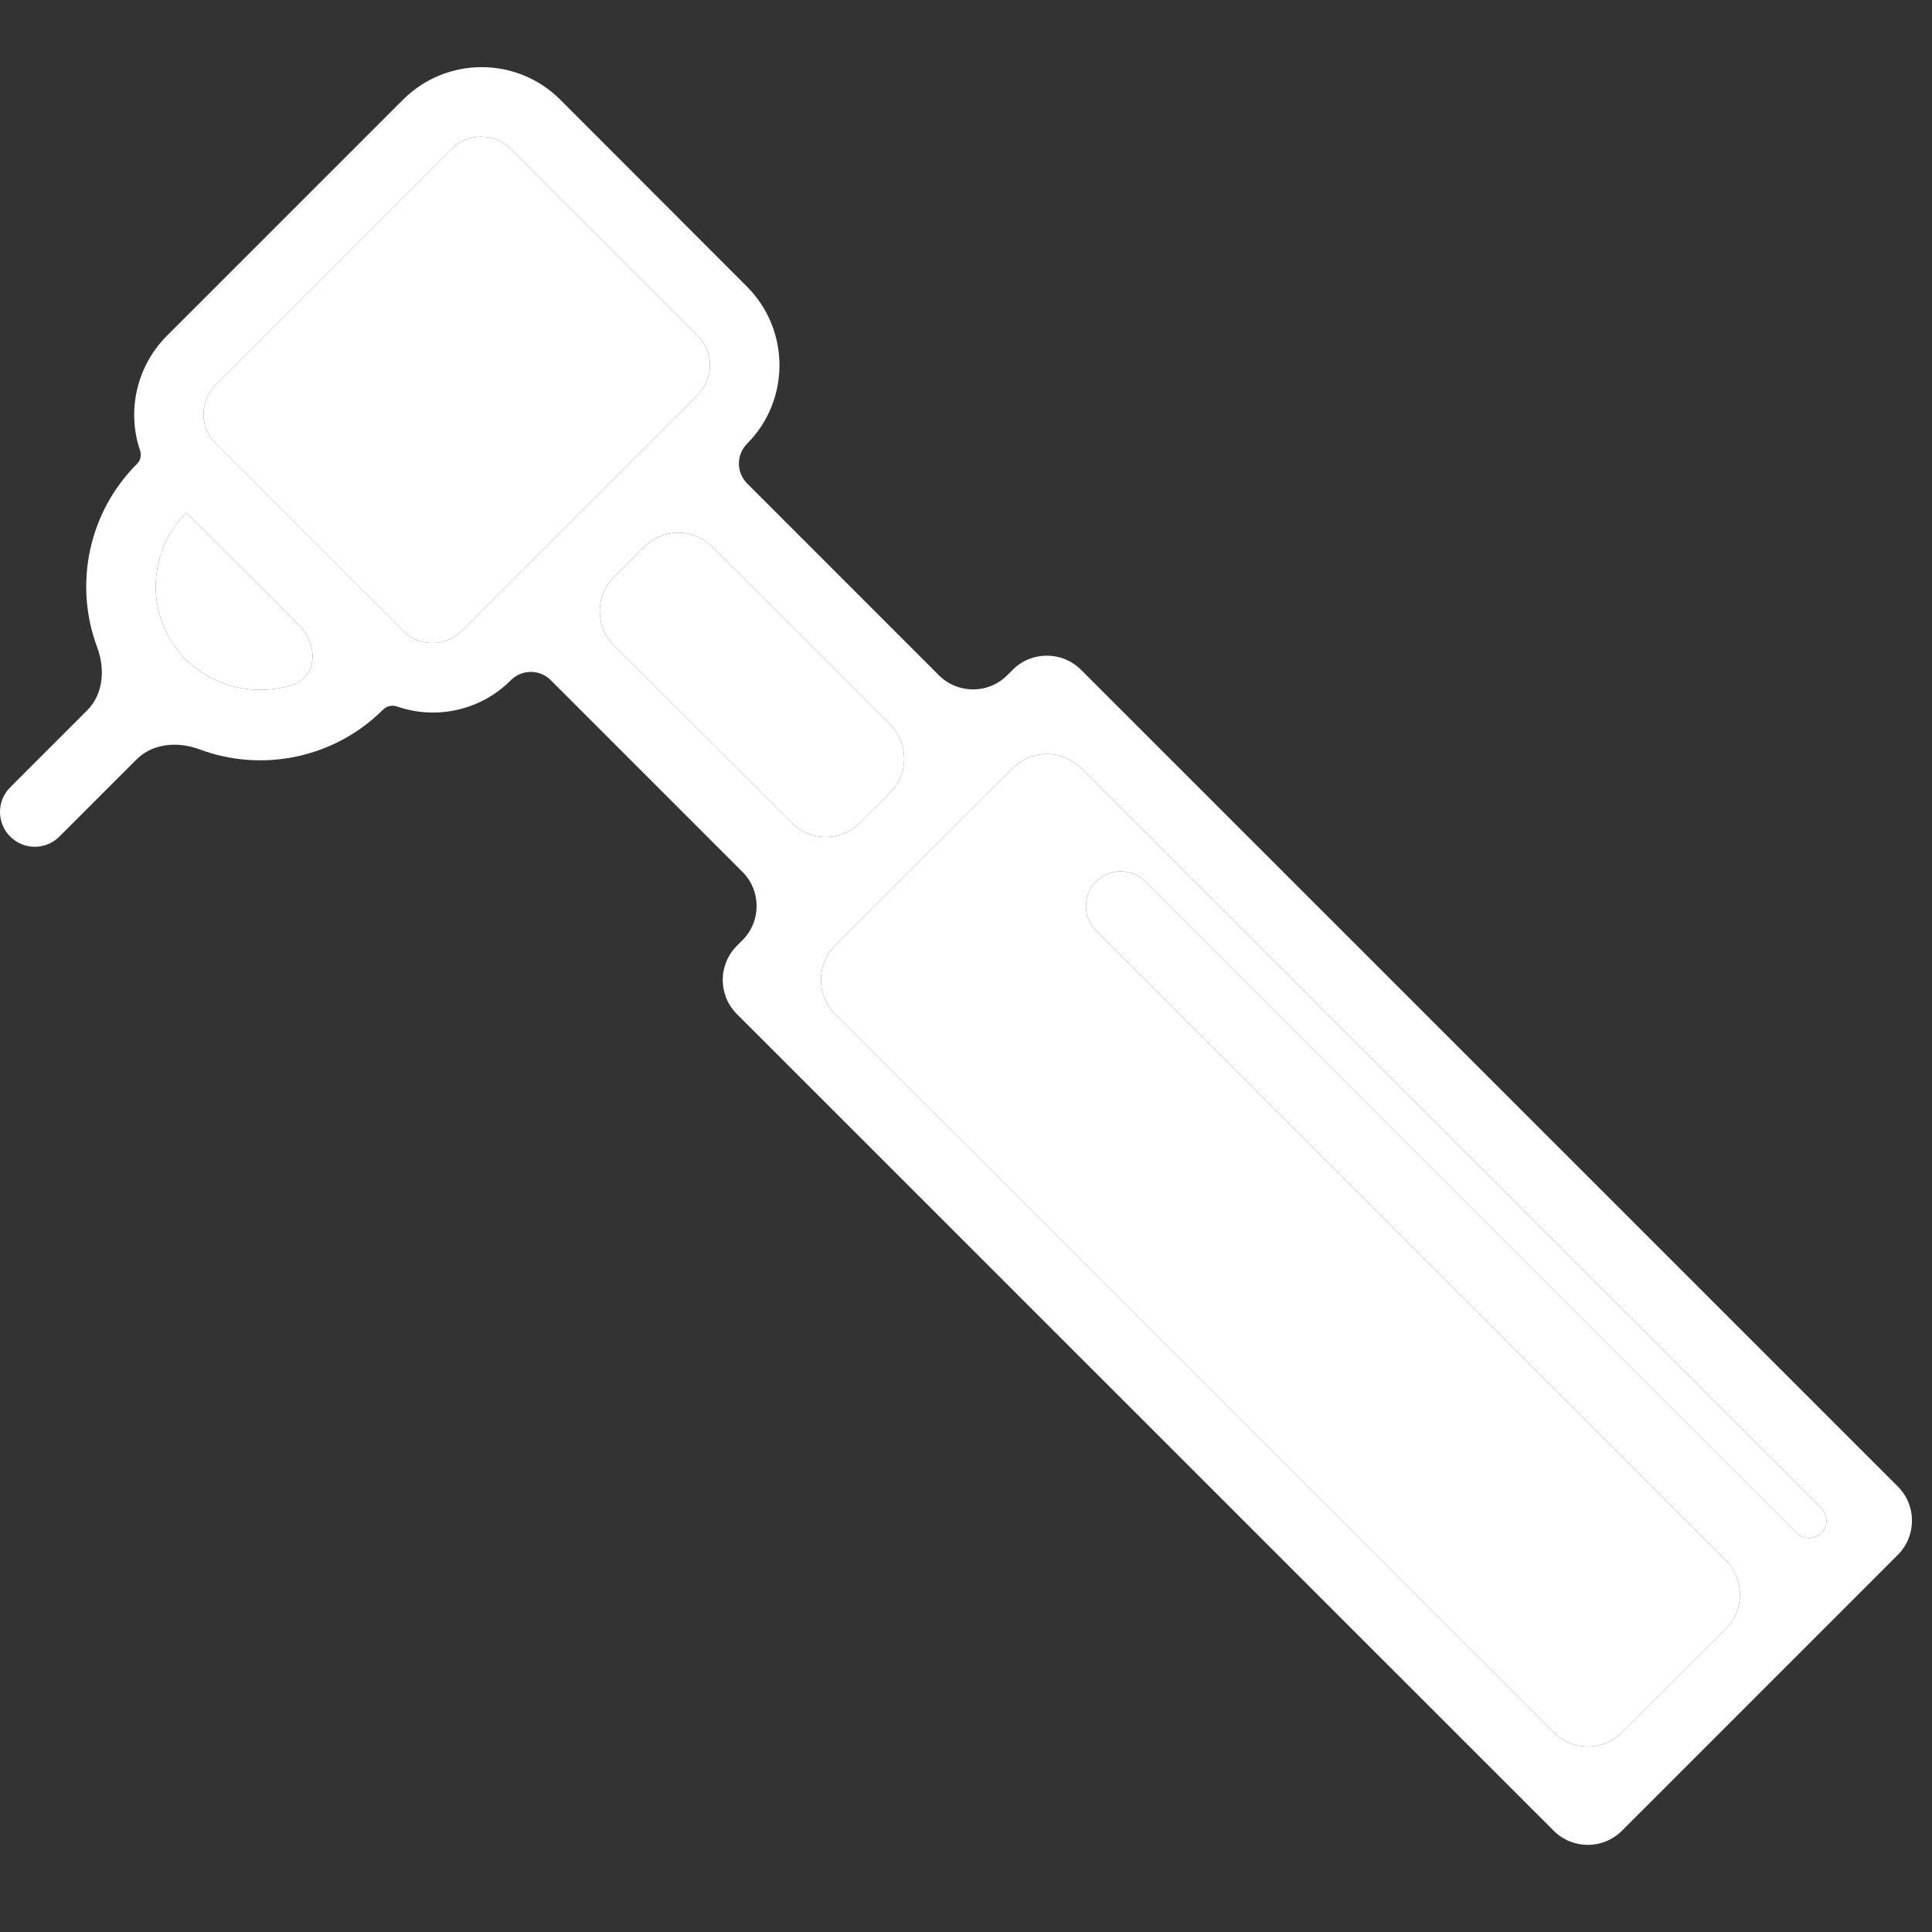
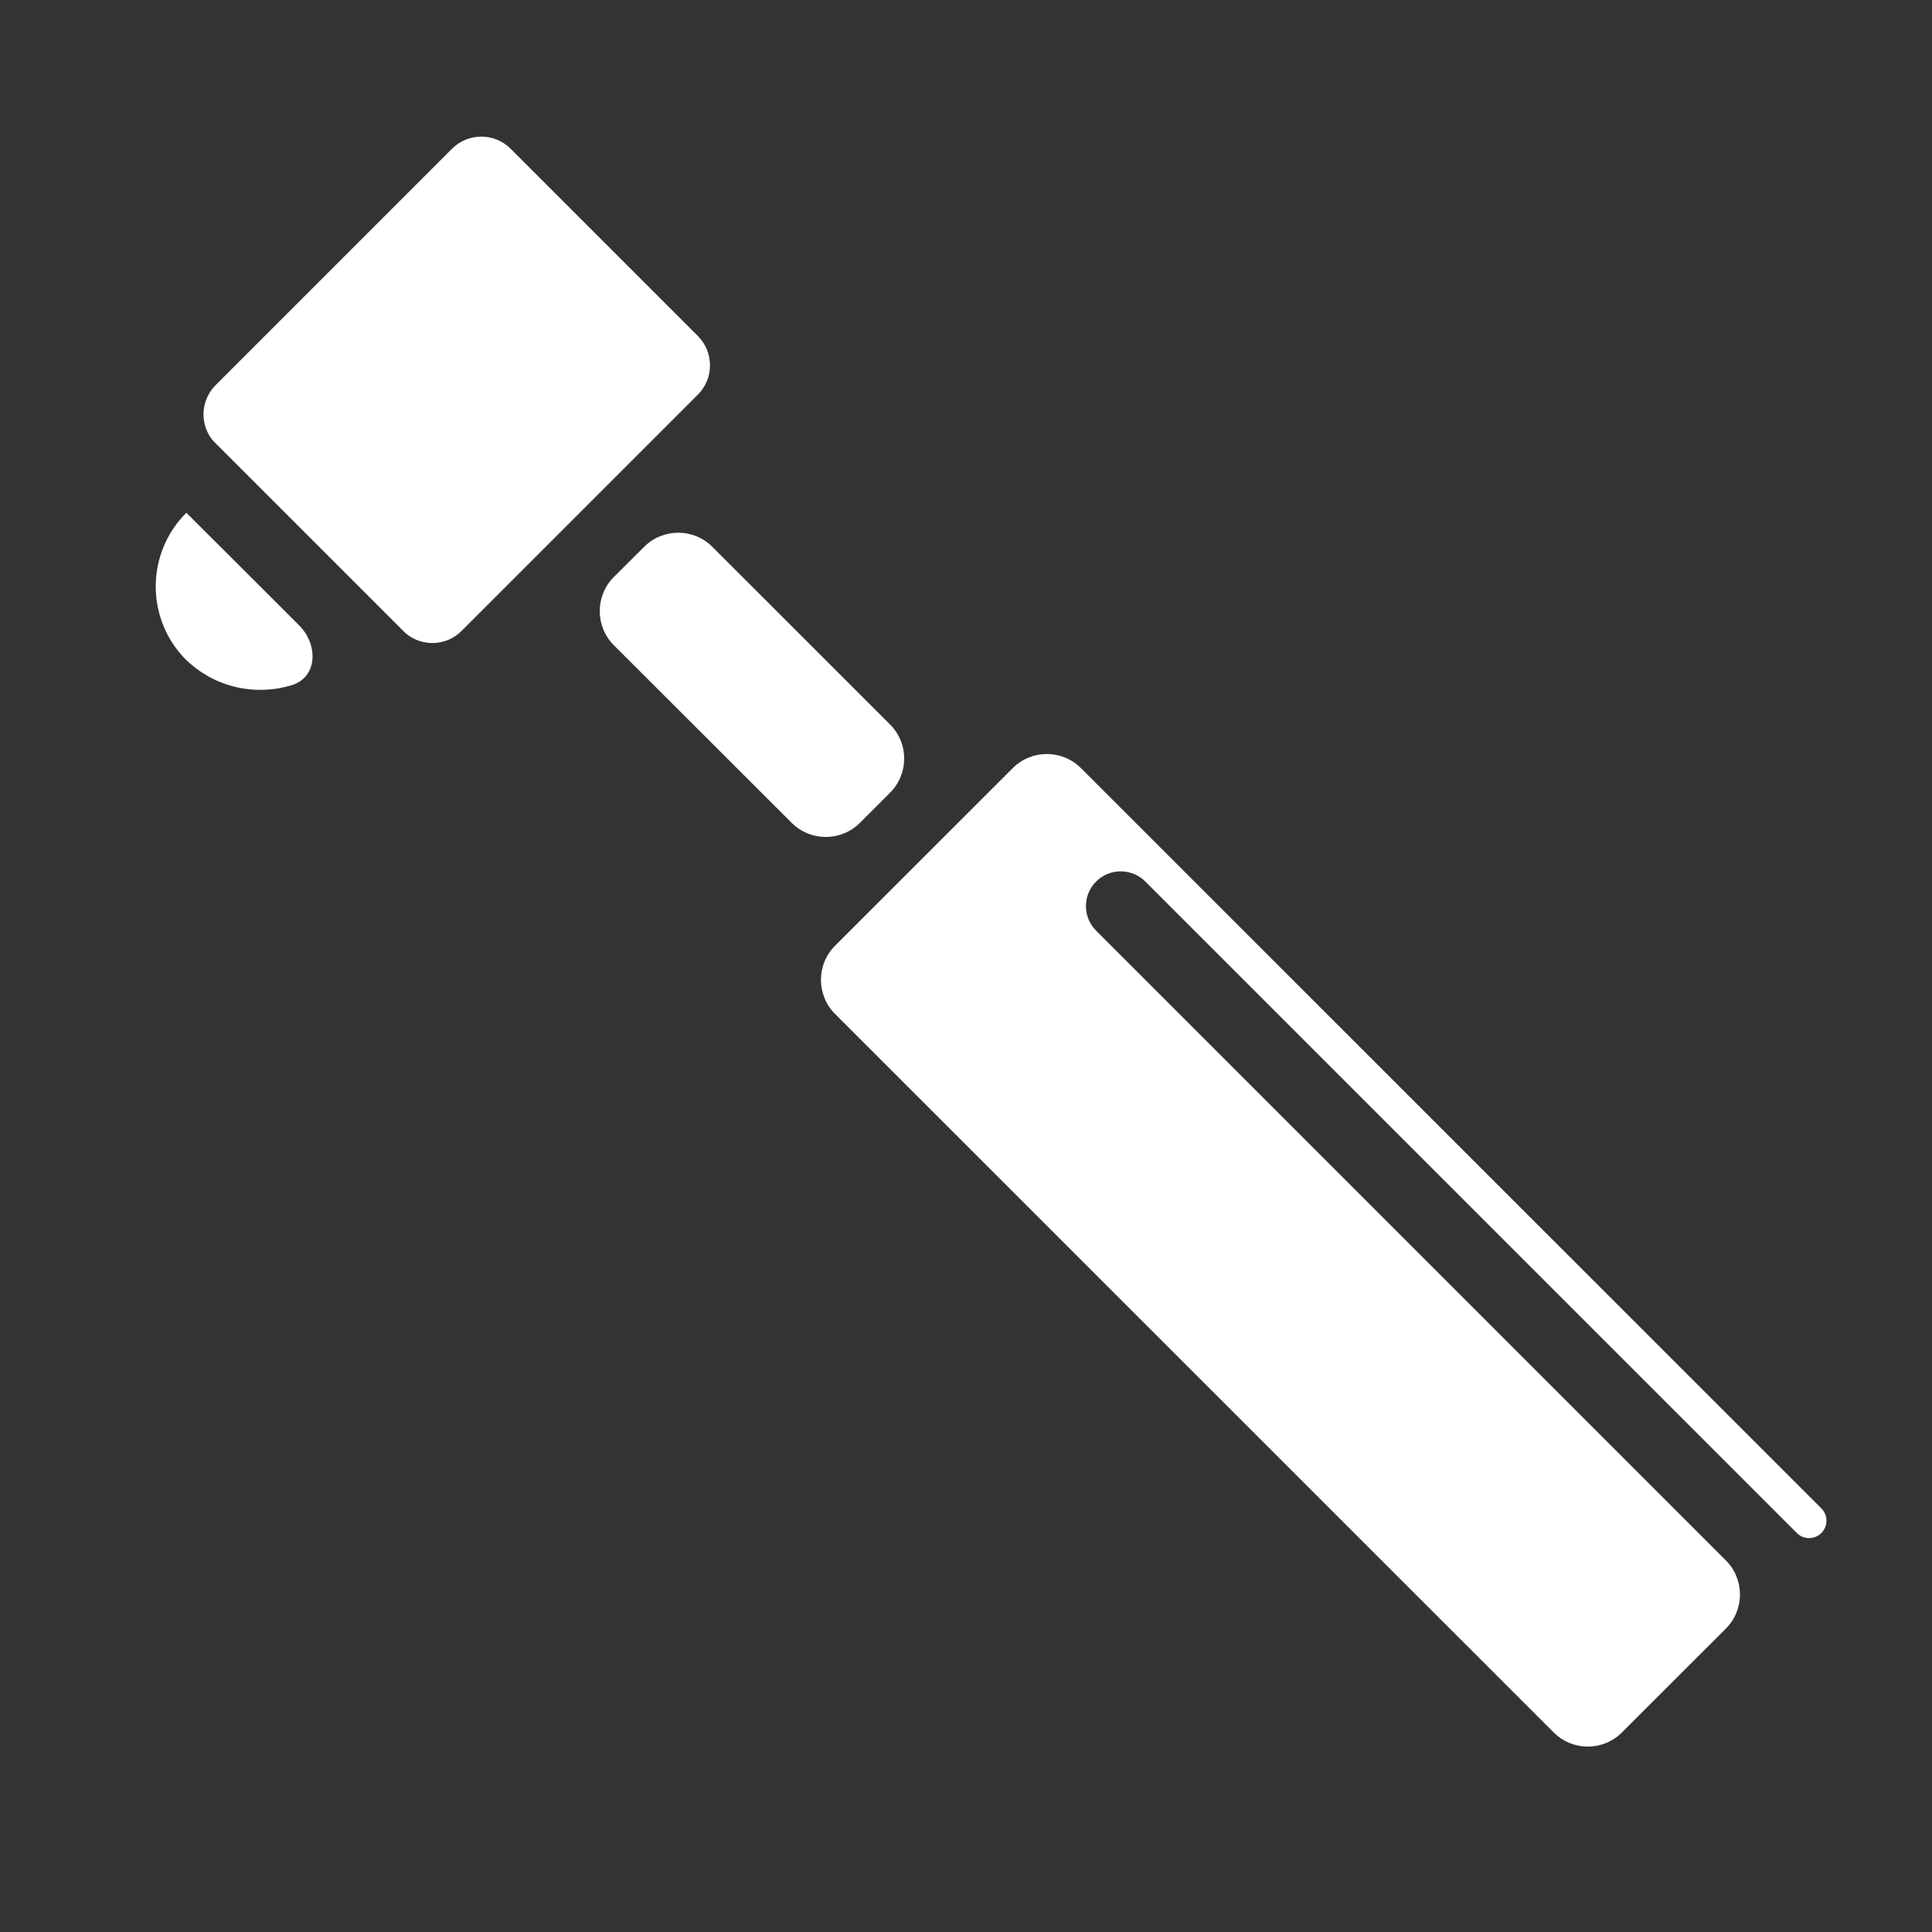
<svg xmlns="http://www.w3.org/2000/svg" width="40" height="40" viewBox="0 0 40 40" fill="none">
  <rect x="0" y="0" width="40" height="40" fill="#333333" stroke="none" />
  <g clip-path="url(#clip0)">
-     <path d="M22.381 13.867C21.99 13.477 21.357 13.477 20.967 13.867L20.853 13.981C20.463 14.371 19.83 14.371 19.439 13.981L15.469 10.01C15.241 9.783 15.241 9.413 15.469 9.185V9.185C16.361 8.287 16.361 6.837 15.469 5.938L11.596 2.06C10.698 1.167 9.247 1.167 8.348 2.06L3.453 6.955C2.831 7.579 2.621 8.499 2.899 9.326C2.931 9.421 2.912 9.528 2.841 9.599V9.599C1.826 10.611 1.527 12.105 2.012 13.402C2.179 13.847 2.142 14.37 1.805 14.707L0.21 16.302C-0.071 16.584 -0.07 17.04 0.212 17.321C0.493 17.602 0.949 17.602 1.23 17.32L2.828 15.722C3.164 15.386 3.687 15.348 4.132 15.515C5.429 15.999 6.922 15.701 7.935 14.688V14.688C8.01 14.614 8.122 14.594 8.222 14.628C9.042 14.911 9.959 14.704 10.578 14.082V14.082C10.806 13.854 11.175 13.854 11.403 14.082L15.372 18.051C15.763 18.442 15.762 19.077 15.371 19.467L15.258 19.58C14.866 19.97 14.865 20.604 15.256 20.995L32.167 37.903C32.557 38.294 33.19 38.294 33.581 37.903L39.293 32.191C39.683 31.8 39.683 31.167 39.293 30.777L22.381 13.867ZM3.863 13.67C3.862 13.67 3.861 13.669 3.86 13.669V13.669C3.859 13.669 3.858 13.669 3.858 13.668C3.015 12.828 3.013 11.464 3.853 10.621C3.855 10.62 3.857 10.618 3.859 10.616L6.193 12.947C6.59 13.343 6.58 14.018 6.044 14.184C5.301 14.414 4.461 14.243 3.863 13.67ZM9.555 13.064C9.243 13.375 8.745 13.398 8.406 13.117C8.405 13.117 8.405 13.117 8.404 13.117V13.117C8.403 13.117 8.403 13.117 8.402 13.116C8.369 13.085 4.802 9.517 4.441 9.155C4.42 9.134 4.401 9.114 4.383 9.09C4.13 8.752 4.162 8.276 4.464 7.974L9.359 3.079C9.694 2.745 10.236 2.745 10.571 3.079L14.45 6.958C14.783 7.293 14.783 7.834 14.45 8.169L9.555 13.064ZM12.71 13.36C12.319 12.969 12.319 12.334 12.711 11.944L13.336 11.321C13.727 10.931 14.359 10.932 14.749 11.322L18.427 14.999C18.818 15.389 18.818 16.022 18.427 16.413L17.805 17.035C17.414 17.426 16.781 17.426 16.391 17.036L12.71 13.36ZM35.731 32.305C36.122 32.696 36.122 33.329 35.731 33.72L33.581 35.868C33.191 36.259 32.558 36.259 32.167 35.868L17.29 20.994C16.899 20.603 16.899 19.97 17.29 19.579L20.967 15.904C21.357 15.513 21.99 15.513 22.381 15.904L37.71 31.23C37.85 31.371 37.85 31.598 37.71 31.739V31.739C37.569 31.88 37.341 31.88 37.201 31.739L23.712 18.251C23.431 17.97 22.975 17.97 22.694 18.251V18.251C22.413 18.532 22.413 18.988 22.694 19.268L35.731 32.305Z" fill="white" />
    <path d="M9.555 13.064C9.243 13.375 8.745 13.398 8.406 13.117C8.405 13.117 8.405 13.117 8.404 13.117V13.117C8.403 13.117 8.403 13.117 8.402 13.116C8.369 13.085 4.802 9.517 4.441 9.155C4.42 9.134 4.401 9.114 4.383 9.09C4.13 8.752 4.162 8.276 4.464 7.974L9.359 3.079C9.694 2.745 10.236 2.745 10.571 3.079L14.45 6.958C14.783 7.293 14.783 7.834 14.45 8.169L9.555 13.064Z" fill="white" />
    <path d="M3.863 13.67C3.862 13.67 3.861 13.669 3.86 13.669V13.669C3.859 13.669 3.858 13.669 3.858 13.668C3.015 12.828 3.013 11.464 3.853 10.621L3.859 10.616L6.193 12.947C6.59 13.343 6.58 14.018 6.044 14.184C5.301 14.414 4.461 14.243 3.863 13.67Z" fill="white" />
    <path d="M12.71 13.36C12.319 12.969 12.319 12.334 12.711 11.944L13.336 11.321C13.727 10.931 14.359 10.932 14.749 11.322L18.427 14.999C18.818 15.389 18.818 16.022 18.427 16.413L17.805 17.035C17.414 17.426 16.781 17.426 16.391 17.036L12.71 13.36Z" fill="white" />
    <path d="M35.731 32.305C36.122 32.696 36.122 33.329 35.731 33.72L33.581 35.868C33.191 36.259 32.558 36.259 32.167 35.868L17.29 20.994C16.899 20.603 16.899 19.97 17.29 19.579L20.967 15.904C21.357 15.513 21.99 15.513 22.381 15.904L37.71 31.23C37.85 31.371 37.85 31.598 37.71 31.739V31.739C37.569 31.88 37.341 31.88 37.201 31.739L23.712 18.251C23.431 17.97 22.975 17.97 22.694 18.251V18.251C22.413 18.532 22.413 18.988 22.694 19.268L35.731 32.305Z" fill="white" />
  </g>
  <defs>
    <clipPath id="clip0">
      <rect width="40" height="40" fill="white" />
    </clipPath>
  </defs>
</svg>